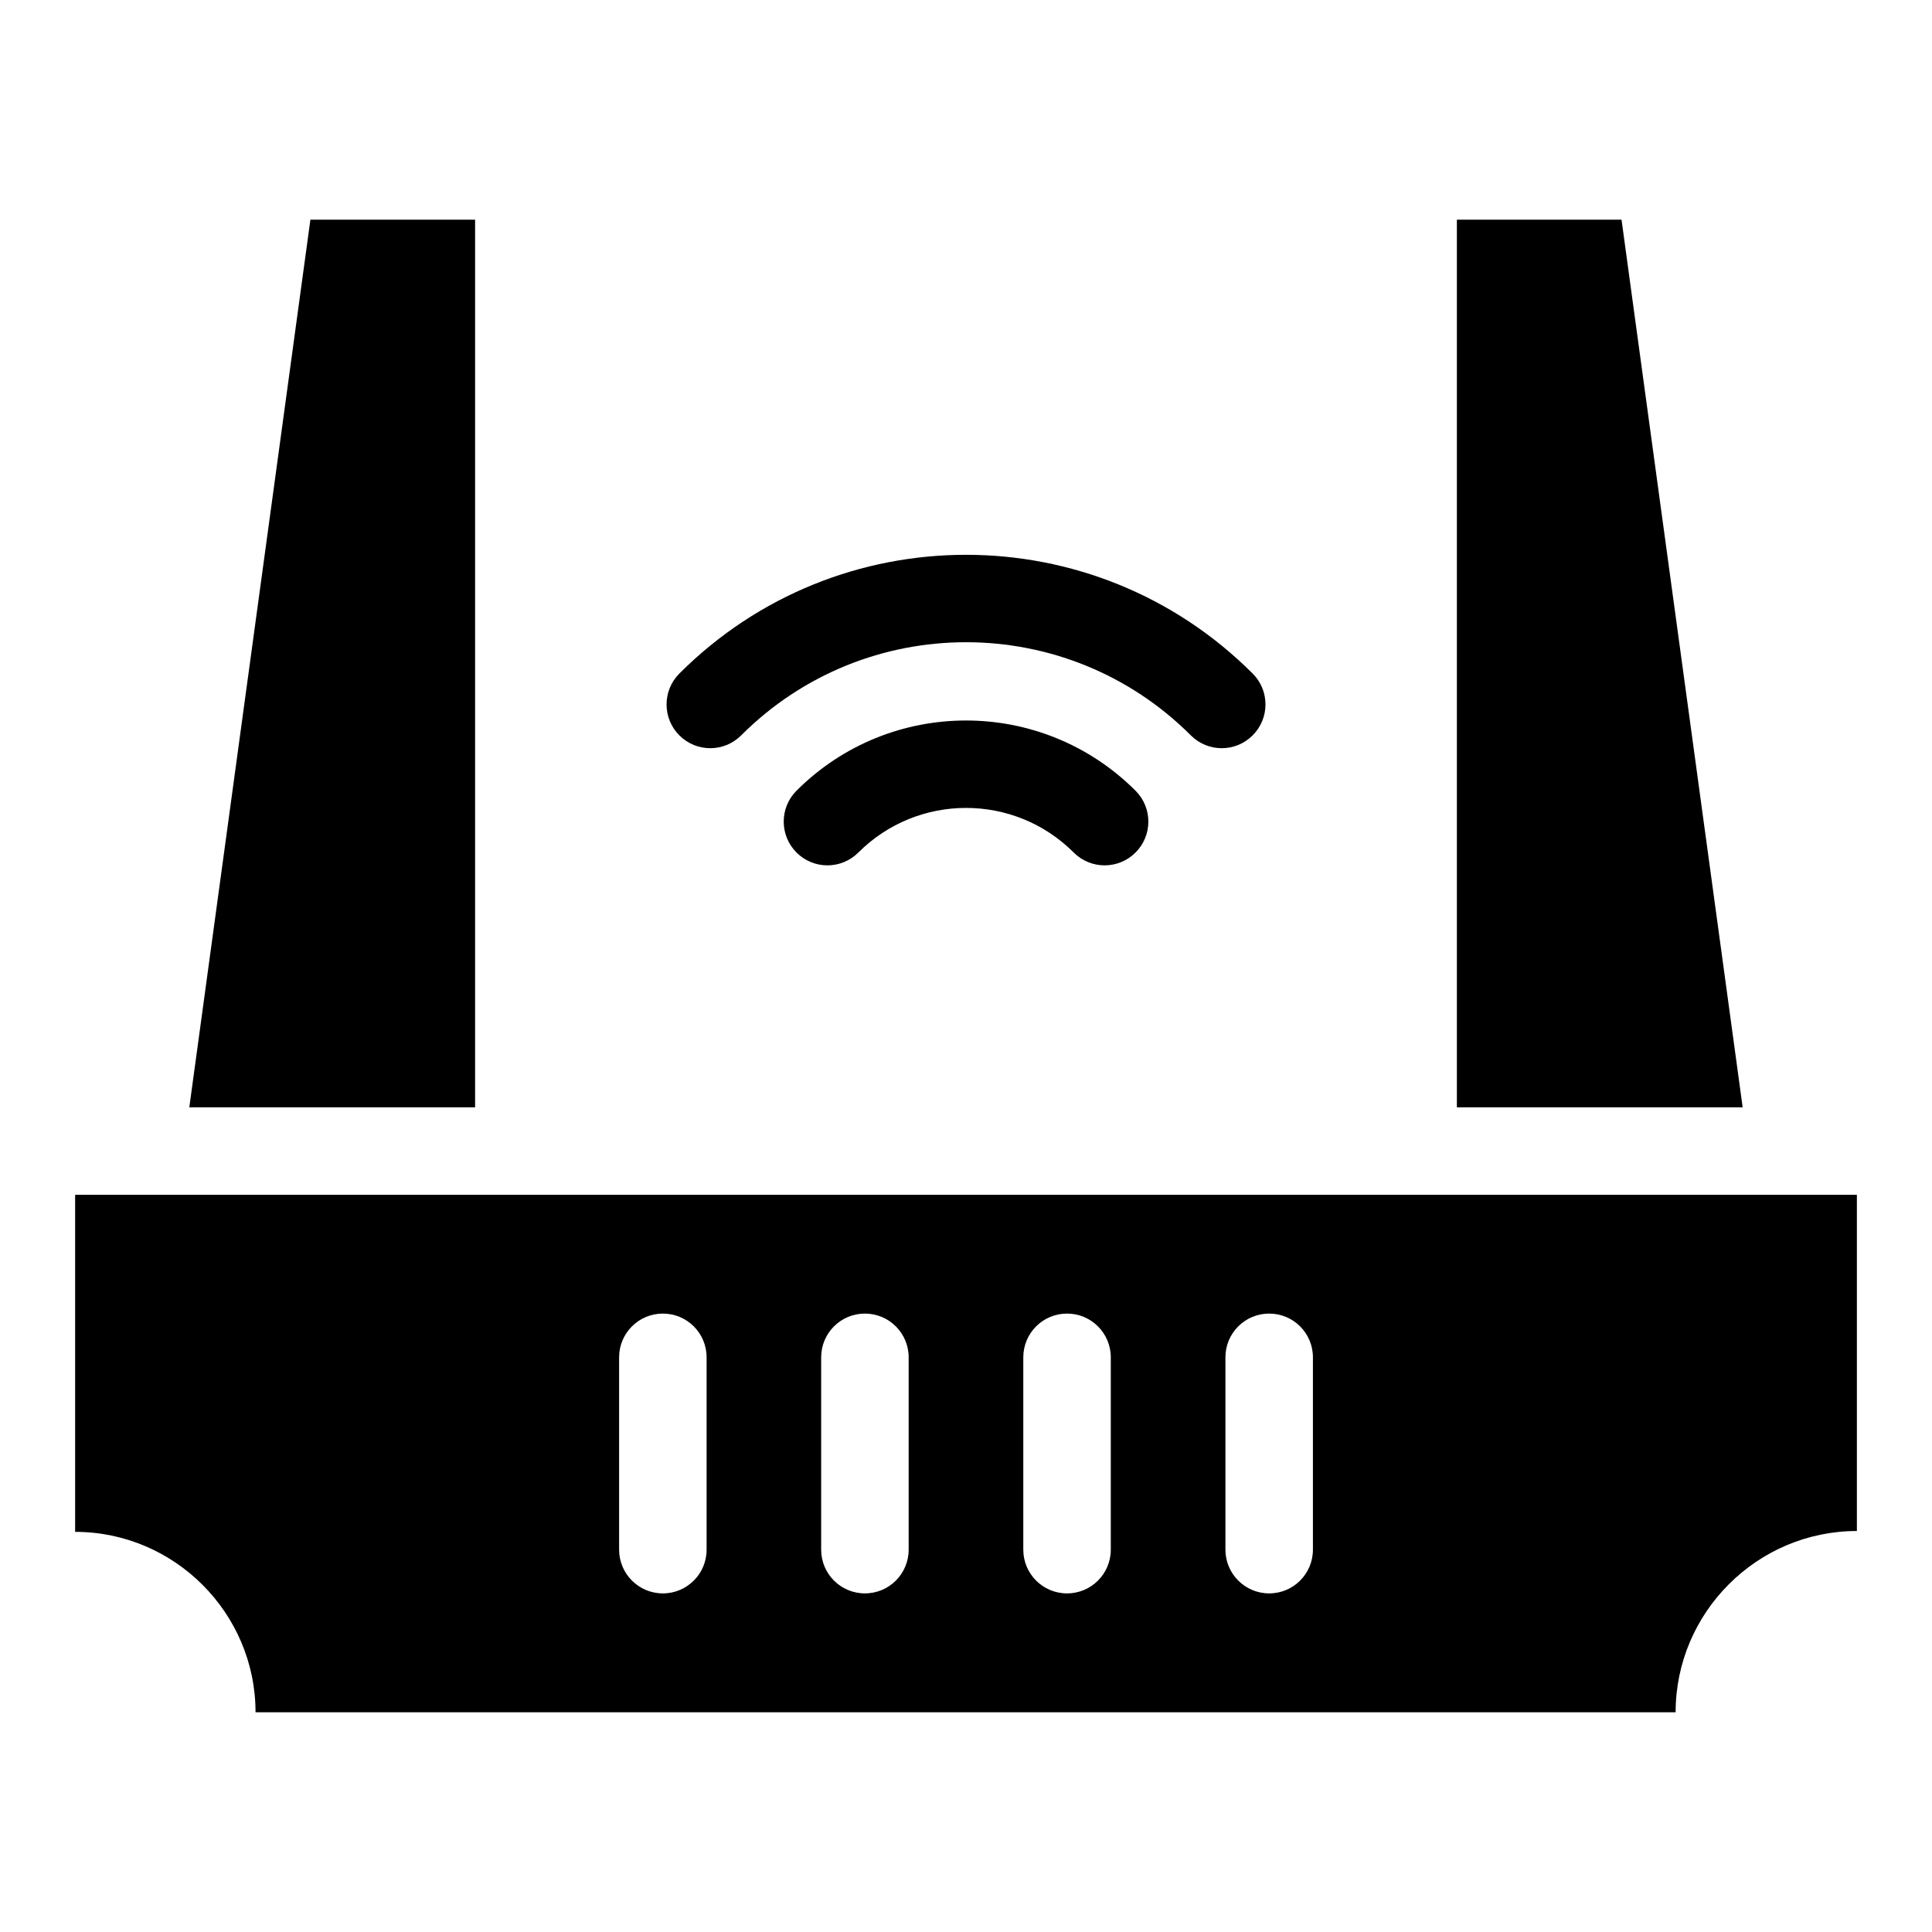
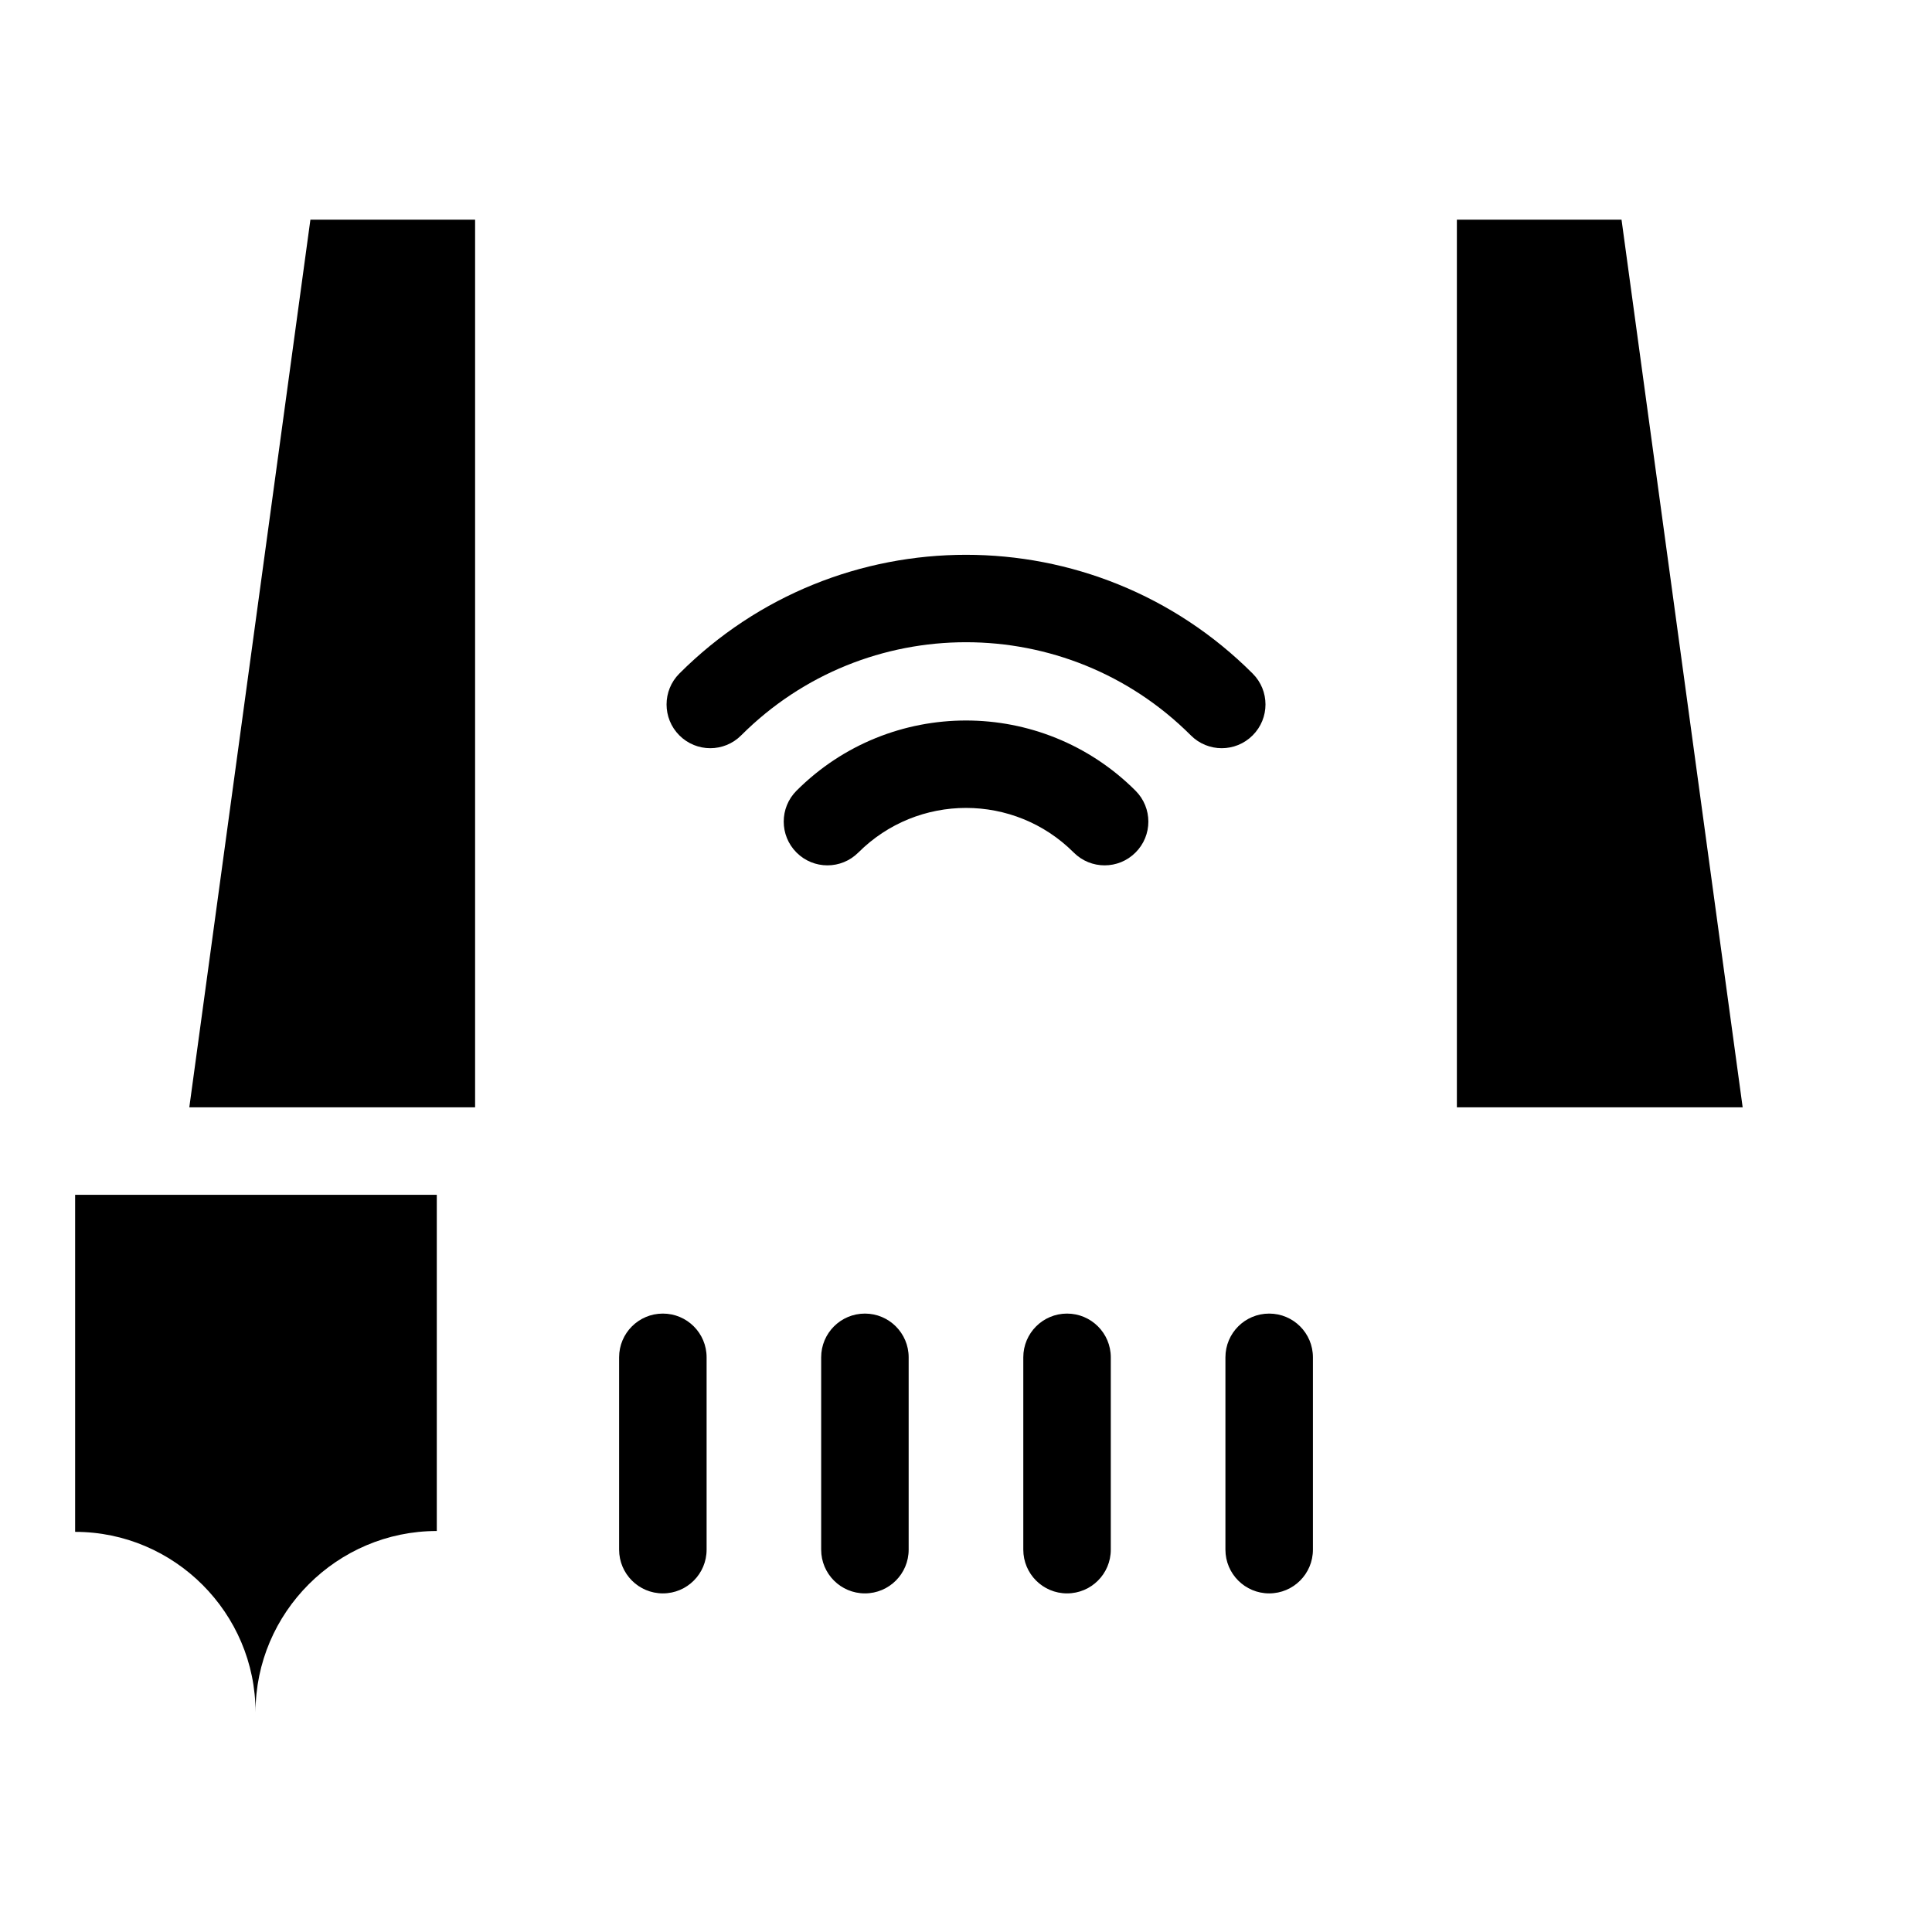
<svg xmlns="http://www.w3.org/2000/svg" fill="#000000" width="800px" height="800px" version="1.1" viewBox="144 144 512 512">
-   <path d="m636.09 460.63h-472.18v89.328c26.301 0 47.809 21.508 47.809 47.809h376.34c0-26.422 21.613-48.035 48.035-48.035v-89.098zm-295.67-121.75c-4.519 4.535-11.863 4.535-16.383 0-4.519-4.519-4.519-11.863 0-16.383 20.98-20.98 48.473-31.469 75.965-31.469 27.492 0 54.984 10.488 75.965 31.469 4.535 4.519 4.535 11.863 0 16.383-4.519 4.535-11.863 4.535-16.383 0-16.445-16.445-38.012-24.684-59.582-24.684-21.566 0-43.121 8.223-59.582 24.684zm31.047 31.047c-4.519 4.535-11.863 4.535-16.383 0-4.519-4.519-4.519-11.863 0-16.383 12.41-12.41 28.656-18.605 44.922-18.605 16.262 0 32.512 6.211 44.922 18.605 4.535 4.535 4.535 11.863 0 16.383-4.519 4.535-11.863 4.535-16.383 0-7.875-7.875-18.199-11.82-28.535-11.82-10.324 0-20.66 3.945-28.535 11.82zm158.62-167.71v235.23h75.738l-32.102-235.23h-43.652zm-260.18 0v235.23h-75.738l32.09-235.23h43.652zm38.164 301.49c0-6.41 5.184-11.594 11.594-11.594 6.41 0 11.594 5.184 11.594 11.594v50.965c0 6.41-5.184 11.594-11.594 11.594-6.394 0-11.594-5.184-11.594-11.594zm160.68 0c0-6.41 5.184-11.594 11.594-11.594 6.41 0 11.594 5.184 11.594 11.594v50.965c0 6.41-5.184 11.594-11.594 11.594-6.394 0-11.594-5.184-11.594-11.594zm-53.566 0c0-6.41 5.184-11.594 11.594-11.594 6.394 0 11.594 5.184 11.594 11.594v50.965c0 6.41-5.184 11.594-11.594 11.594-6.41 0-11.594-5.184-11.594-11.594zm-53.566 0c0-6.41 5.184-11.594 11.594-11.594 6.394 0 11.594 5.184 11.594 11.594v50.965c0 6.41-5.184 11.594-11.594 11.594s-11.594-5.184-11.594-11.594z" fill-rule="evenodd" />
+   <path d="m636.09 460.63h-472.18v89.328c26.301 0 47.809 21.508 47.809 47.809c0-26.422 21.613-48.035 48.035-48.035v-89.098zm-295.67-121.75c-4.519 4.535-11.863 4.535-16.383 0-4.519-4.519-4.519-11.863 0-16.383 20.98-20.98 48.473-31.469 75.965-31.469 27.492 0 54.984 10.488 75.965 31.469 4.535 4.519 4.535 11.863 0 16.383-4.519 4.535-11.863 4.535-16.383 0-16.445-16.445-38.012-24.684-59.582-24.684-21.566 0-43.121 8.223-59.582 24.684zm31.047 31.047c-4.519 4.535-11.863 4.535-16.383 0-4.519-4.519-4.519-11.863 0-16.383 12.41-12.41 28.656-18.605 44.922-18.605 16.262 0 32.512 6.211 44.922 18.605 4.535 4.535 4.535 11.863 0 16.383-4.519 4.535-11.863 4.535-16.383 0-7.875-7.875-18.199-11.82-28.535-11.82-10.324 0-20.66 3.945-28.535 11.82zm158.62-167.71v235.23h75.738l-32.102-235.23h-43.652zm-260.18 0v235.23h-75.738l32.09-235.23h43.652zm38.164 301.49c0-6.41 5.184-11.594 11.594-11.594 6.41 0 11.594 5.184 11.594 11.594v50.965c0 6.41-5.184 11.594-11.594 11.594-6.394 0-11.594-5.184-11.594-11.594zm160.68 0c0-6.41 5.184-11.594 11.594-11.594 6.41 0 11.594 5.184 11.594 11.594v50.965c0 6.41-5.184 11.594-11.594 11.594-6.394 0-11.594-5.184-11.594-11.594zm-53.566 0c0-6.41 5.184-11.594 11.594-11.594 6.394 0 11.594 5.184 11.594 11.594v50.965c0 6.41-5.184 11.594-11.594 11.594-6.41 0-11.594-5.184-11.594-11.594zm-53.566 0c0-6.41 5.184-11.594 11.594-11.594 6.394 0 11.594 5.184 11.594 11.594v50.965c0 6.41-5.184 11.594-11.594 11.594s-11.594-5.184-11.594-11.594z" fill-rule="evenodd" />
</svg>